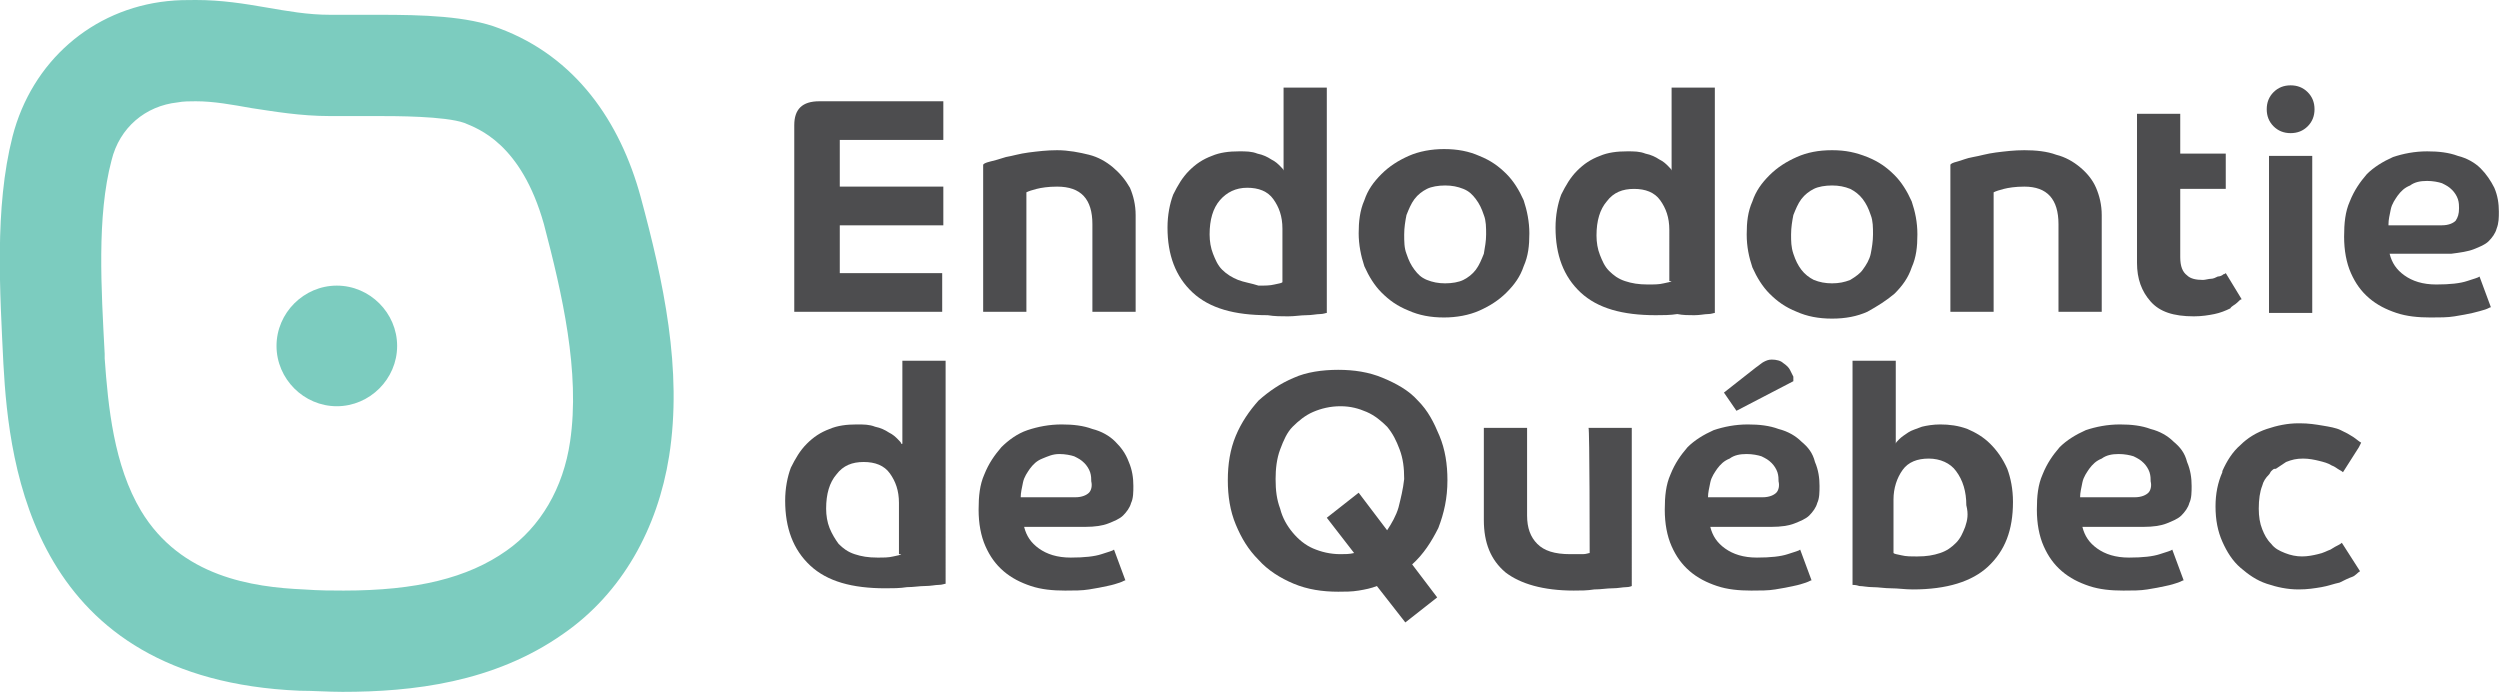
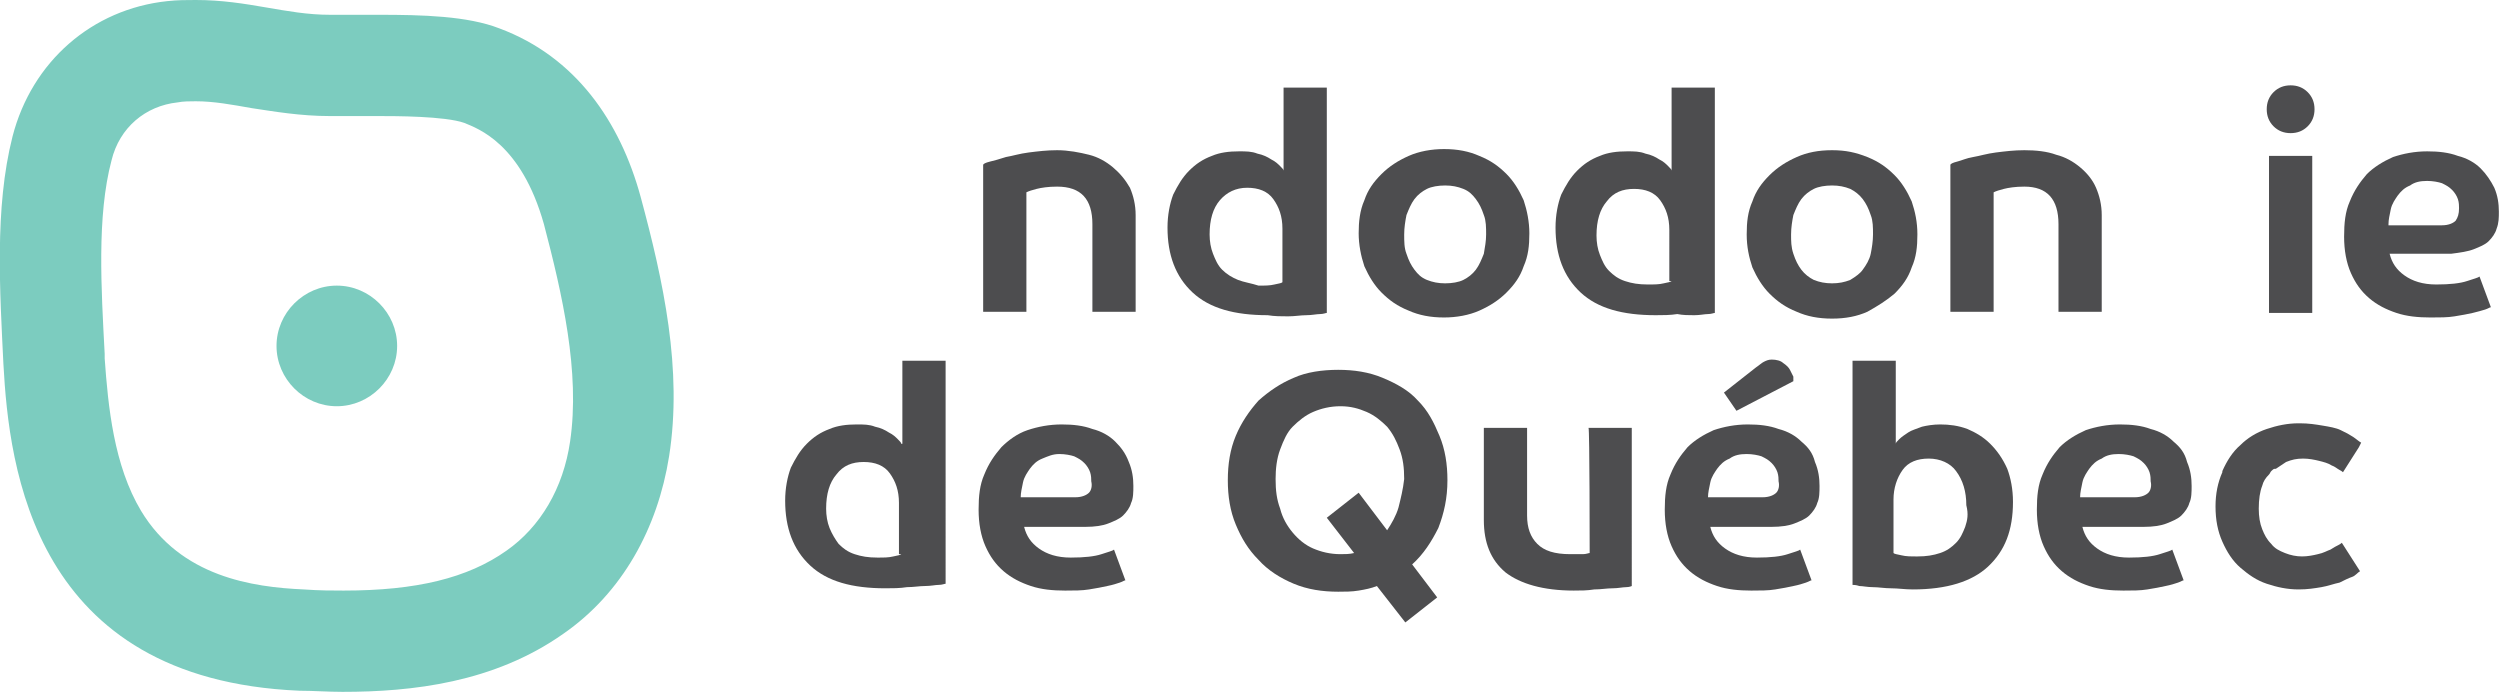
<svg xmlns="http://www.w3.org/2000/svg" xmlns:xlink="http://www.w3.org/1999/xlink" version="1.1" id="Слой_1" x="0px" y="0px" viewBox="0 0 219.7 60.8" style="enable-background:new 0 0 219.7 60.8;" xml:space="preserve">
  <style type="text/css">
	.st0{clip-path:url(#SVGID_2_);fill:#4D4D4F;}
	.st1{clip-path:url(#SVGID_2_);fill:#7CCCBF;}
	.st2{clip-path:url(#SVGID_2_);fill-rule:evenodd;clip-rule:evenodd;fill:#7CCCBF;}
</style>
  <g>
    <defs>
      <rect id="SVGID_1_" y="0" width="219.7" height="60.8" />
    </defs>
    <clipPath id="SVGID_2_">
      <use xlink:href="#SVGID_1_" style="overflow:visible;" />
    </clipPath>
    <path class="st0" d="M97.8,14.7c-0.6-0.5-1.3-0.9-2.1-1.1s-1.8-0.4-2.8-0.4c-0.9,0-1.7,0.1-2.5,0.2c-0.8,0.1-1.4,0.3-2,0.4   c-0.6,0.2-1,0.3-1.4,0.4c-0.4,0.1-0.6,0.2-0.6,0.3v12.9h3.8V16.9c0.2-0.1,0.5-0.2,0.9-0.3c0.4-0.1,1-0.2,1.8-0.2   c2.1,0,3.1,1.1,3.1,3.3v7.7h3.8v-8.5c0-0.9-0.2-1.7-0.5-2.4C98.9,15.8,98.4,15.2,97.8,14.7" />
    <path class="st0" d="M133.9,23.4c0.4-0.9,0.5-1.8,0.5-2.9c0-1-0.2-2-0.5-2.9c-0.4-0.9-0.9-1.7-1.5-2.3c-0.7-0.7-1.4-1.2-2.4-1.6   c-0.9-0.4-1.9-0.6-3.1-0.6c-1.1,0-2.2,0.2-3.1,0.6c-0.9,0.4-1.7,0.9-2.4,1.6c-0.7,0.7-1.2,1.4-1.5,2.3c-0.4,0.9-0.5,1.9-0.5,2.9   c0,1,0.2,2,0.5,2.9c0.4,0.9,0.9,1.7,1.5,2.3c0.7,0.7,1.4,1.2,2.4,1.6c0.9,0.4,1.9,0.6,3.1,0.6c1.1,0,2.2-0.2,3.1-0.6   c0.9-0.4,1.7-0.9,2.4-1.6S133.6,24.3,133.9,23.4 M130.4,22.3c-0.2,0.5-0.4,1-0.7,1.4s-0.7,0.7-1.1,0.9c-0.4,0.2-1,0.3-1.6,0.3   c-0.6,0-1.1-0.1-1.6-0.3c-0.5-0.2-0.8-0.5-1.1-0.9c-0.3-0.4-0.5-0.8-0.7-1.4c-0.2-0.5-0.2-1.1-0.2-1.7s0.1-1.2,0.2-1.7   c0.2-0.5,0.4-1,0.7-1.4c0.3-0.4,0.7-0.7,1.1-0.9c0.4-0.2,1-0.3,1.6-0.3c0.6,0,1.1,0.1,1.6,0.3c0.5,0.2,0.8,0.5,1.1,0.9   c0.3,0.4,0.5,0.8,0.7,1.4c0.2,0.5,0.2,1.1,0.2,1.7S130.5,21.7,130.4,22.3" />
    <path class="st0" d="M166.5,25.8c0.7-0.7,1.2-1.4,1.5-2.3c0.4-0.9,0.5-1.8,0.5-2.9s-0.2-2-0.5-2.9c-0.4-0.9-0.9-1.7-1.5-2.3   c-0.7-0.7-1.4-1.2-2.4-1.6s-1.9-0.6-3.1-0.6s-2.2,0.2-3.1,0.6s-1.7,0.9-2.4,1.6c-0.7,0.7-1.2,1.4-1.5,2.3c-0.4,0.9-0.5,1.8-0.5,2.9   s0.2,2,0.5,2.9c0.4,0.9,0.9,1.7,1.5,2.3c0.7,0.7,1.4,1.2,2.4,1.6c0.9,0.4,1.9,0.6,3.1,0.6s2.2-0.2,3.1-0.6   C165,26.9,165.8,26.4,166.5,25.8 M162.6,24.6c-0.5,0.2-1,0.3-1.6,0.3c-0.6,0-1.1-0.1-1.6-0.3c-0.4-0.2-0.8-0.5-1.1-0.9   c-0.3-0.4-0.5-0.8-0.7-1.4s-0.2-1.1-0.2-1.7s0.1-1.2,0.2-1.7c0.2-0.5,0.4-1,0.7-1.4c0.3-0.4,0.7-0.7,1.1-0.9c0.4-0.2,1-0.3,1.6-0.3   c0.6,0,1.1,0.1,1.6,0.3c0.4,0.2,0.8,0.5,1.1,0.9c0.3,0.4,0.5,0.8,0.7,1.4c0.2,0.5,0.2,1.1,0.2,1.7s-0.1,1.2-0.2,1.7s-0.4,1-0.7,1.4   C163.5,24,163.1,24.3,162.6,24.6" />
    <path class="st0" d="M180.9,19.7v7.7h3.8v-8.5c0-0.9-0.2-1.7-0.5-2.4c-0.3-0.7-0.8-1.3-1.4-1.8s-1.3-0.9-2.1-1.1   c-0.8-0.3-1.8-0.4-2.8-0.4c-0.9,0-1.7,0.1-2.5,0.2s-1.4,0.3-2,0.4s-1,0.3-1.4,0.4c-0.4,0.1-0.6,0.2-0.6,0.3v12.9h3.8V16.9   c0.2-0.1,0.5-0.2,0.9-0.3c0.4-0.1,1-0.2,1.8-0.2C179.9,16.4,180.9,17.5,180.9,19.7" />
    <path class="st0" d="M217.4,21.9c0.5-0.2,1-0.4,1.3-0.7c0.3-0.3,0.6-0.7,0.7-1.1c0.2-0.5,0.2-1,0.2-1.5c0-0.7-0.1-1.4-0.4-2.1   c-0.3-0.6-0.7-1.2-1.2-1.7c-0.5-0.5-1.2-0.9-2-1.1c-0.8-0.3-1.7-0.4-2.7-0.4c-1.1,0-2.1,0.2-3,0.5c-0.9,0.4-1.7,0.9-2.3,1.5   c-0.6,0.7-1.1,1.4-1.5,2.4c-0.4,0.9-0.5,1.9-0.5,3.1c0,1.2,0.2,2.3,0.6,3.2c0.4,0.9,0.9,1.6,1.6,2.2c0.7,0.6,1.5,1,2.4,1.3   c0.9,0.3,1.9,0.4,3,0.4c0.8,0,1.5,0,2.1-0.1c0.6-0.1,1.2-0.2,1.6-0.3s0.8-0.2,1.1-0.3c0.3-0.1,0.4-0.2,0.5-0.2l-1-2.7   c-0.1,0.1-0.5,0.2-1.1,0.4s-1.5,0.3-2.7,0.3c-1.2,0-2.1-0.3-2.8-0.8c-0.7-0.5-1.1-1.1-1.3-1.9h5.4   C216.2,22.2,216.9,22.1,217.4,21.9 M209.9,19.7c0-0.4,0.1-0.8,0.2-1.3c0.1-0.5,0.4-0.9,0.6-1.2c0.3-0.4,0.6-0.7,1.1-0.9   c0.4-0.3,0.9-0.4,1.5-0.4c0.5,0,1,0.1,1.3,0.2c0.4,0.2,0.6,0.3,0.9,0.6c0.2,0.2,0.4,0.5,0.5,0.8c0.1,0.3,0.1,0.6,0.1,0.8   c0,0.5-0.1,0.8-0.3,1.1c-0.2,0.2-0.6,0.4-1.2,0.4H209.9z" />
    <path class="st0" d="M98,38.8c-0.5-0.5-1.2-0.9-2-1.1c-0.8-0.3-1.7-0.4-2.7-0.4c-1.1,0-2.1,0.2-3,0.5s-1.7,0.9-2.3,1.5   c-0.6,0.7-1.1,1.4-1.5,2.4c-0.4,0.9-0.5,1.9-0.5,3.1c0,1.2,0.2,2.3,0.6,3.2c0.4,0.9,0.9,1.6,1.6,2.2c0.7,0.6,1.5,1,2.4,1.3   c0.9,0.3,1.9,0.4,3,0.4c0.8,0,1.5,0,2.1-0.1c0.6-0.1,1.2-0.2,1.6-0.3c0.5-0.1,0.8-0.2,1.1-0.3c0.3-0.1,0.4-0.2,0.5-0.2l-1-2.7   c-0.1,0.1-0.5,0.2-1.1,0.4c-0.6,0.2-1.5,0.3-2.7,0.3s-2.1-0.3-2.8-0.8c-0.7-0.5-1.1-1.1-1.3-1.9h5.4c0.8,0,1.5-0.1,2-0.3   c0.5-0.2,1-0.4,1.3-0.7c0.3-0.3,0.6-0.7,0.7-1.1c0.2-0.4,0.2-1,0.2-1.5c0-0.7-0.1-1.4-0.4-2.1C98.9,39.8,98.5,39.3,98,38.8    M95.7,43.3c-0.2,0.2-0.6,0.4-1.2,0.4h-4.8c0-0.4,0.1-0.8,0.2-1.3c0.1-0.5,0.4-0.9,0.6-1.2c0.3-0.4,0.6-0.7,1.1-0.9   s0.9-0.4,1.5-0.4c0.5,0,1,0.1,1.3,0.2c0.4,0.2,0.6,0.3,0.9,0.6c0.2,0.2,0.4,0.5,0.5,0.8c0.1,0.3,0.1,0.6,0.1,0.8   C96,42.7,95.9,43.1,95.7,43.3" />
    <path class="st0" d="M157.6,33.1c-0.1-0.2-0.2-0.4-0.3-0.6c-0.1-0.2-0.3-0.4-0.6-0.6c-0.2-0.2-0.6-0.3-1-0.3   c-0.3,0-0.5,0.1-0.7,0.2s-0.4,0.3-0.7,0.5l-2.8,2.2l1.1,1.6l5-2.6C157.6,33.4,157.6,33.3,157.6,33.1" />
    <path class="st0" d="M158.3,38.8c-0.5-0.5-1.2-0.9-2-1.1c-0.8-0.3-1.7-0.4-2.7-0.4c-1.1,0-2.1,0.2-3,0.5c-0.9,0.4-1.7,0.9-2.3,1.5   c-0.6,0.7-1.1,1.4-1.5,2.4c-0.4,0.9-0.5,1.9-0.5,3.1c0,1.2,0.2,2.3,0.6,3.2c0.4,0.9,0.9,1.6,1.6,2.2c0.7,0.6,1.5,1,2.4,1.3   s1.9,0.4,3,0.4c0.8,0,1.5,0,2.1-0.1c0.6-0.1,1.2-0.2,1.6-0.3c0.5-0.1,0.8-0.2,1.1-0.3c0.3-0.1,0.4-0.2,0.5-0.2l-1-2.7   c-0.1,0.1-0.5,0.2-1.1,0.4c-0.6,0.2-1.5,0.3-2.7,0.3c-1.2,0-2.1-0.3-2.8-0.8c-0.7-0.5-1.1-1.1-1.3-1.9h5.4c0.8,0,1.5-0.1,2-0.3   c0.5-0.2,1-0.4,1.3-0.7c0.3-0.3,0.6-0.7,0.7-1.1c0.2-0.4,0.2-1,0.2-1.5c0-0.7-0.1-1.4-0.4-2.1C159.3,39.8,158.9,39.3,158.3,38.8    M156.1,43.3c-0.2,0.2-0.6,0.4-1.2,0.4h-4.8c0-0.4,0.1-0.8,0.2-1.3c0.1-0.5,0.4-0.9,0.6-1.2c0.3-0.4,0.6-0.7,1.1-0.9   c0.4-0.3,0.9-0.4,1.5-0.4c0.5,0,1,0.1,1.3,0.2c0.4,0.2,0.6,0.3,0.9,0.6c0.2,0.2,0.4,0.5,0.5,0.8c0.1,0.3,0.1,0.6,0.1,0.8   C156.4,42.7,156.3,43.1,156.1,43.3" />
    <path class="st0" d="M191,38.8c-0.5-0.5-1.2-0.9-2-1.1c-0.8-0.3-1.7-0.4-2.7-0.4c-1.1,0-2.1,0.2-3,0.5c-0.9,0.4-1.7,0.9-2.3,1.5   c-0.6,0.7-1.1,1.4-1.5,2.4c-0.4,0.9-0.5,1.9-0.5,3.1c0,1.2,0.2,2.3,0.6,3.2c0.4,0.9,0.9,1.6,1.6,2.2c0.7,0.6,1.5,1,2.4,1.3   c0.9,0.3,1.9,0.4,3,0.4c0.8,0,1.5,0,2.1-0.1c0.6-0.1,1.2-0.2,1.6-0.3c0.5-0.1,0.8-0.2,1.1-0.3c0.3-0.1,0.4-0.2,0.5-0.2l-1-2.7   c-0.1,0.1-0.5,0.2-1.1,0.4c-0.6,0.2-1.5,0.3-2.7,0.3c-1.2,0-2.1-0.3-2.8-0.8c-0.7-0.5-1.1-1.1-1.3-1.9h5.4c0.8,0,1.5-0.1,2-0.3   c0.5-0.2,1-0.4,1.3-0.7c0.3-0.3,0.6-0.7,0.7-1.1c0.2-0.4,0.2-1,0.2-1.5c0-0.7-0.1-1.4-0.4-2.1C192,39.8,191.6,39.3,191,38.8    M188.8,43.3c-0.2,0.2-0.6,0.4-1.2,0.4h-4.8c0-0.4,0.1-0.8,0.2-1.3c0.1-0.5,0.4-0.9,0.6-1.2c0.3-0.4,0.6-0.7,1.1-0.9   c0.4-0.3,0.9-0.4,1.5-0.4c0.5,0,1,0.1,1.3,0.2c0.4,0.2,0.6,0.3,0.9,0.6c0.2,0.2,0.4,0.5,0.5,0.8c0.1,0.3,0.1,0.6,0.1,0.8   C189.1,42.7,189,43.1,188.8,43.3" />
    <path class="st0" d="M198.8,42.7c0.1-0.4,0.3-0.7,0.6-1c0.1-0.1,0.1-0.2,0.2-0.3c0.1-0.1,0.2-0.2,0.3-0.2c0,0,0,0,0.1,0   c0.3-0.2,0.6-0.4,0.9-0.6c0.5-0.2,0.9-0.3,1.5-0.3c0.5,0,1,0.1,1.4,0.2c0.4,0.1,0.8,0.2,1.1,0.4c0.3,0.1,0.5,0.3,0.7,0.4   c0.2,0.1,0.3,0.2,0.3,0.2l1.4-2.2l0.2-0.4c-0.2-0.1-0.4-0.3-0.7-0.5c-0.2-0.1-0.3-0.2-0.5-0.3c-0.2-0.1-0.4-0.2-0.6-0.3   c-0.4-0.2-1-0.3-1.6-0.4c-0.6-0.1-1.2-0.2-2-0.2c0,0,0,0-0.1,0c-1,0-1.9,0.2-2.8,0.5c-0.9,0.3-1.7,0.8-2.3,1.4   c-0.7,0.6-1.2,1.4-1.6,2.3l0,0c0,0,0,0,0,0.1c-0.4,0.9-0.6,1.9-0.6,3c0,1.2,0.2,2.2,0.6,3.1c0.4,0.9,0.9,1.7,1.6,2.3   c0.7,0.6,1.4,1.1,2.3,1.4c0.9,0.3,1.8,0.5,2.8,0.5c0.8,0,1.4-0.1,2-0.2c0.6-0.1,1.1-0.3,1.6-0.4c0.4-0.2,0.8-0.4,1.1-0.5   s0.5-0.4,0.7-0.5l-1.6-2.5c0,0-0.1,0.1-0.3,0.2c-0.2,0.1-0.4,0.2-0.7,0.4c-0.3,0.1-0.6,0.3-1.1,0.4c-0.4,0.1-0.9,0.2-1.4,0.2   c-0.5,0-1-0.1-1.5-0.3c-0.5-0.2-0.9-0.4-1.2-0.8c-0.4-0.4-0.6-0.8-0.8-1.3c-0.2-0.5-0.3-1.1-0.3-1.8   C198.5,43.9,198.6,43.2,198.8,42.7L198.8,42.7z" />
    <path class="st0" d="M139.7,48.6c-0.1,0-0.3,0.1-0.6,0.1c-0.3,0-0.6,0-1.1,0c-1.4,0-2.3-0.3-2.9-0.9c-0.6-0.6-0.9-1.4-0.9-2.5v-7.7   h-3.8c0,0,0,8.1,0,8.1c0,2,0.6,3.5,1.9,4.6c1.3,1,3.3,1.6,6,1.6c0.6,0,1.2,0,1.8-0.1c0.6,0,1.1-0.1,1.6-0.1c0.5,0,0.9-0.1,1.2-0.1   c0.3,0,0.5-0.1,0.5-0.1V37.6h-3.8C139.7,37.6,139.7,48.6,139.7,48.6" />
    <path class="st0" d="M113.2,27.8c0.6,0,1.1-0.1,1.6-0.1s0.9-0.1,1.2-0.1c0.3,0,0.5-0.1,0.6-0.1V7.7h-3.8V15c0-0.1-0.1-0.2-0.3-0.4   s-0.4-0.4-0.8-0.6c-0.3-0.2-0.7-0.4-1.2-0.5c-0.5-0.2-1-0.2-1.6-0.2c-0.9,0-1.7,0.1-2.4,0.4c-0.8,0.3-1.4,0.7-2,1.3   c-0.6,0.6-1,1.3-1.4,2.1c-0.3,0.8-0.5,1.8-0.5,2.9c0,2.4,0.7,4.3,2.2,5.7c1.5,1.4,3.7,2,6.6,2C112,27.8,112.6,27.8,113.2,27.8    M108.8,24.6c-0.5-0.2-1-0.5-1.4-0.9c-0.4-0.4-0.6-0.9-0.8-1.4c-0.2-0.5-0.3-1.1-0.3-1.7c0-1.3,0.3-2.3,0.9-3s1.4-1.1,2.4-1.1   c1,0,1.8,0.3,2.3,1c0.5,0.7,0.8,1.5,0.8,2.6v4.7c-0.1,0.1-0.3,0.1-0.7,0.2c-0.4,0.1-0.8,0.1-1.4,0.1   C110,24.9,109.3,24.8,108.8,24.6" />
    <path class="st0" d="M148.9,27.7c0.5,0,0.9-0.1,1.2-0.1c0.3,0,0.5-0.1,0.6-0.1V7.7h-3.8V15c0-0.1-0.1-0.2-0.3-0.4   c-0.2-0.2-0.4-0.4-0.8-0.6c-0.3-0.2-0.7-0.4-1.2-0.5c-0.5-0.2-1-0.2-1.6-0.2c-0.9,0-1.7,0.1-2.4,0.4c-0.8,0.3-1.4,0.7-2,1.3   c-0.6,0.6-1,1.3-1.4,2.1c-0.3,0.8-0.5,1.8-0.5,2.9c0,2.4,0.7,4.3,2.2,5.7c1.5,1.4,3.7,2,6.6,2c0.6,0,1.3,0,1.9-0.1   C147.9,27.7,148.4,27.7,148.9,27.7 M146.9,24.7c-0.1,0.1-0.3,0.1-0.7,0.2c-0.4,0.1-0.8,0.1-1.4,0.1c-0.8,0-1.4-0.1-2-0.3   c-0.6-0.2-1-0.5-1.4-0.9c-0.4-0.4-0.6-0.9-0.8-1.4c-0.2-0.5-0.3-1.1-0.3-1.7c0-1.3,0.3-2.3,0.9-3c0.6-0.8,1.4-1.1,2.4-1.1   c1,0,1.8,0.3,2.3,1c0.5,0.7,0.8,1.5,0.8,2.6V24.7z" />
    <path class="st0" d="M79.2,39c0-0.1-0.1-0.2-0.3-0.4c-0.2-0.2-0.4-0.4-0.8-0.6c-0.3-0.2-0.7-0.4-1.2-0.5c-0.5-0.2-1-0.2-1.6-0.2   c-0.9,0-1.7,0.1-2.4,0.4c-0.8,0.3-1.4,0.7-2,1.3c-0.6,0.6-1,1.3-1.4,2.1c-0.3,0.8-0.5,1.8-0.5,2.9c0,2.4,0.7,4.3,2.2,5.7   c1.5,1.4,3.7,2,6.6,2c0.6,0,1.3,0,1.9-0.1c0.6,0,1.1-0.1,1.6-0.1c0.5,0,0.9-0.1,1.2-0.1s0.5-0.1,0.6-0.1V31.7h-3.8V39z M79.2,48.7   c-0.1,0.1-0.3,0.1-0.7,0.2c-0.4,0.1-0.8,0.1-1.4,0.1c-0.8,0-1.4-0.1-2-0.3c-0.6-0.2-1-0.5-1.4-0.9c-0.3-0.4-0.6-0.9-0.8-1.4   c-0.2-0.5-0.3-1.1-0.3-1.7c0-1.3,0.3-2.3,0.9-3c0.6-0.8,1.4-1.1,2.4-1.1s1.8,0.3,2.3,1c0.5,0.7,0.8,1.5,0.8,2.6V48.7z" />
    <path class="st0" d="M174.9,39c-0.6-0.6-1.3-1-2-1.3c-0.8-0.3-1.6-0.4-2.4-0.4c-0.6,0-1.2,0.1-1.6,0.2c-0.5,0.2-0.9,0.3-1.2,0.5   c-0.3,0.2-0.6,0.4-0.8,0.6c-0.2,0.2-0.3,0.3-0.3,0.4v-7.3h-3.8v19.7c0.1,0,0.3,0,0.6,0.1c0.3,0,0.7,0.1,1.2,0.1s1,0.1,1.6,0.1   c0.6,0,1.2,0.1,1.9,0.1c3,0,5.2-0.7,6.6-2c1.5-1.4,2.2-3.2,2.2-5.7c0-1.1-0.2-2.1-0.5-2.9C176,40.3,175.5,39.6,174.9,39    M172.7,46.3c-0.2,0.5-0.4,1-0.8,1.4c-0.4,0.4-0.8,0.7-1.4,0.9s-1.2,0.3-2,0.3c-0.6,0-1,0-1.4-0.1s-0.6-0.1-0.7-0.2v-4.7   c0-1,0.3-1.9,0.8-2.6s1.3-1,2.3-1c1,0,1.9,0.4,2.4,1.1c0.6,0.8,0.9,1.8,0.9,3C173,45.2,172.9,45.7,172.7,46.3" />
    <path class="st0" d="M201.3,11.7c0.6,0,1.1-0.2,1.5-0.6s0.6-0.9,0.6-1.5s-0.2-1.1-0.6-1.5c-0.4-0.4-0.9-0.6-1.5-0.6   c-0.6,0-1.1,0.2-1.5,0.6c-0.4,0.4-0.6,0.9-0.6,1.5s0.2,1.1,0.6,1.5C200.2,11.5,200.7,11.7,201.3,11.7" />
    <rect x="199.4" y="13.7" class="st0" width="3.8" height="13.8" />
-     <path class="st0" d="M196.6,26.6c0.2-0.2,0.3-0.3,0.4-0.3l-1.4-2.3c0,0-0.1,0.1-0.2,0.1c-0.1,0.1-0.3,0.2-0.5,0.2   c-0.2,0.1-0.4,0.2-0.6,0.2s-0.5,0.1-0.7,0.1c-0.6,0-1.1-0.1-1.4-0.4c-0.4-0.3-0.6-0.8-0.6-1.6v-6h4v-3.1h-4V10h-3.8v13.1   c0,1.4,0.4,2.5,1.2,3.4c0.8,0.9,2,1.3,3.8,1.3c0.7,0,1.3-0.1,1.8-0.2c0.5-0.1,1-0.3,1.4-0.5C196.1,26.9,196.4,26.8,196.6,26.6" />
-     <path class="st0" d="M82.9,24h-9.1v-4.2h9.1v-3.4h-9.1v-4.1h9.1V8.9H72c-1.5,0-2.2,0.7-2.2,2.1v16.4h13V24z" />
    <path class="st0" d="M124.6,35.2c-0.8-0.9-1.9-1.5-3.1-2c-1.2-0.5-2.5-0.7-3.9-0.7c-1.4,0-2.8,0.2-3.9,0.7c-1.2,0.5-2.2,1.2-3.1,2   c-0.8,0.9-1.5,1.9-2,3.1s-0.7,2.5-0.7,3.9c0,1.4,0.2,2.7,0.7,3.9c0.5,1.2,1.1,2.2,2,3.1c0.8,0.9,1.9,1.6,3.1,2.1   c1.2,0.5,2.5,0.7,3.9,0.7c0.6,0,1.2,0,1.8-0.1c0.6-0.1,1.1-0.2,1.6-0.4l2.5,3.2l2.8-2.2l-2.2-2.9c1-0.9,1.7-2,2.3-3.2   c0.5-1.3,0.8-2.6,0.8-4.2c0-1.4-0.2-2.7-0.7-3.9S125.5,36.1,124.6,35.2 M122.9,44.6c-0.2,0.7-0.6,1.4-1,2l-2.5-3.3l-2.8,2.2   l2.4,3.1c-0.4,0.1-0.8,0.1-1.2,0.1c-0.9,0-1.7-0.2-2.4-0.5c-0.7-0.3-1.3-0.8-1.8-1.4c-0.5-0.6-0.9-1.3-1.1-2.1   c-0.3-0.8-0.4-1.6-0.4-2.6c0-0.9,0.1-1.8,0.4-2.6c0.3-0.8,0.6-1.5,1.1-2s1.1-1,1.8-1.3c0.7-0.3,1.5-0.5,2.4-0.5   c0.9,0,1.6,0.2,2.3,0.5c0.7,0.3,1.3,0.8,1.8,1.3c0.5,0.6,0.8,1.2,1.1,2c0.3,0.8,0.4,1.6,0.4,2.6C123.3,43,123.1,43.8,122.9,44.6" />
    <path class="st1" d="M17.2,8.9c1.6,0,3.2,0.3,4.9,0.6c2,0.3,4.3,0.7,6.9,0.7c0.7,0,1.4,0,2.1,0c0.7,0,1.4,0,2.2,0   c1.4,0,5.8,0,7.5,0.6c1.2,0.5,5,1.8,7,8.9c1.6,6.1,3.2,13,2.3,19.1c-0.6,4.1-2.6,7.5-5.6,9.6c-3.4,2.4-7.9,3.5-14.3,3.5   c-1,0-2.1,0-3.5-0.1c-4.5-0.2-10.8-1.1-14.3-6.9c-2.4-4-2.9-9.2-3.2-13.4l0-0.4c-0.3-5.7-0.7-12.1,0.6-17c0.7-2.9,3-4.8,5.8-5.1   C16.1,8.9,16.7,8.9,17.2,8.9z M17.2,0c-0.8,0-1.6,0-2.5,0.1C8.1,0.8,2.8,5.4,1.1,12C-0.5,18.3,0,25.7,0.3,32   c0.5,9.1,2.6,27.7,26,28.7c1.2,0,2.5,0.1,3.8,0.1c6.1,0,13.3-0.8,19.4-5.1c5.2-3.6,8.3-9.3,9.3-15.6c1.2-7.6-0.5-15.4-2.5-22.8   C54.5,10.7,50.6,5,43.9,2.5c-2.8-1.1-6.8-1.2-10.6-1.2c-1.5,0-2.9,0-4.3,0C25.1,1.3,21.8,0,17.2,0" />
    <path class="st2" d="M34.9,30.4c0,2.9-2.4,5.3-5.3,5.3s-5.3-2.4-5.3-5.3c0-2.9,2.4-5.3,5.3-5.3S34.9,27.5,34.9,30.4" />
  </g>
</svg>